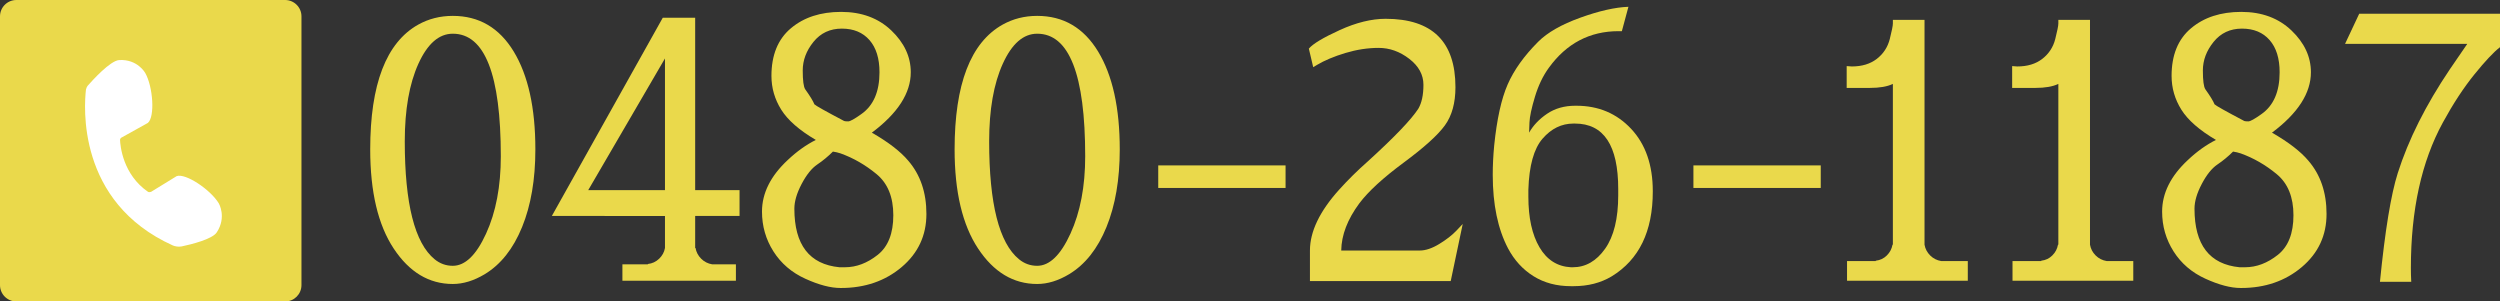
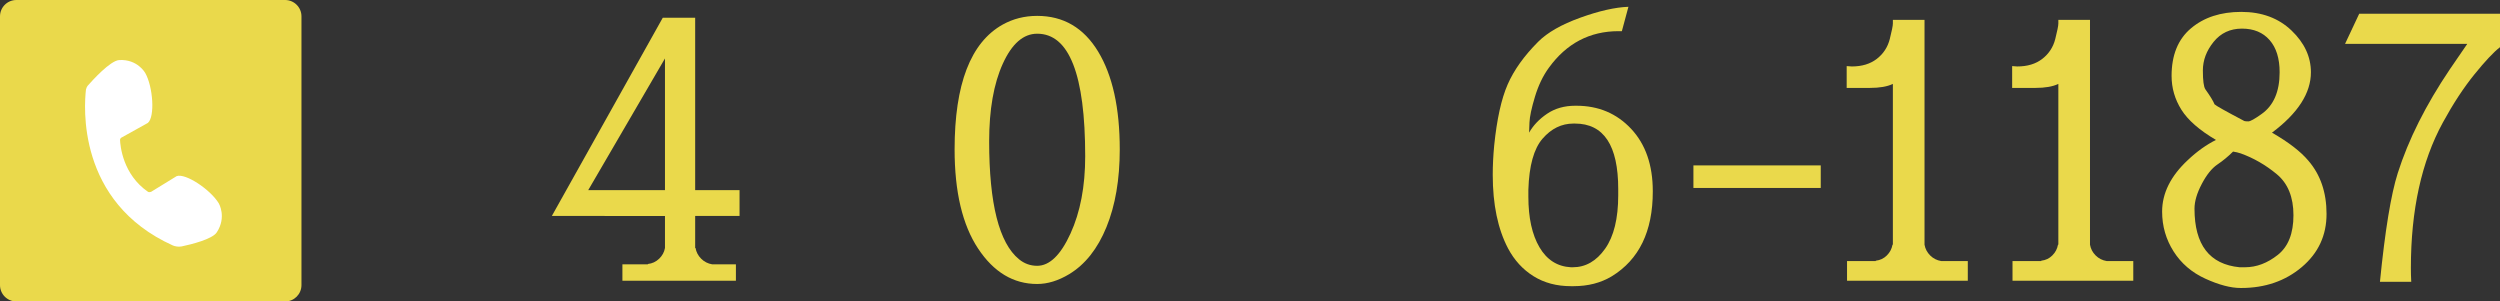
<svg xmlns="http://www.w3.org/2000/svg" version="1.1" id="レイヤー_1" x="0px" y="0px" width="348.295px" height="42px" viewBox="0 0 348.295 42" enable-background="new 0 0 348.295 42" xml:space="preserve">
  <rect x="0" y="0" width="348.295" height="42" fill="#333333" stroke="none" />
  <path fill="#EAD94B" d="M42,39.718C42,40.979,40.979,42,39.718,42H2.282C1.021,42,0,40.979,0,39.718V2.282C0,1.021,1.021,0,2.282,0  h37.437C40.979,0,42,1.021,42,2.282V39.718z" />
  <g>
    <path fill="#FFFFFF" d="M30.2,32.37c-0.618,0.955-3.565,1.685-4.913,1.965c-0.478,0.084-0.955-0.028-1.208-0.14   c-13.449-6.064-12.354-19.541-12.101-21.731c0.057-0.225,0.141-0.393,0.225-0.505c0.674-0.758,3.145-3.51,4.408-3.594   c2.555-0.141,3.622,1.797,3.622,1.797c1.095,1.937,1.375,6.12,0.365,6.963l-3.734,2.077c-0.057,0.057-0.112,0.112-0.141,0.253   c0.028,0.87,0.393,4.857,3.902,7.271c0.112,0.057,0.253,0.057,0.421,0l3.566-2.189c1.235-0.449,4.717,1.881,5.868,3.79   C30.481,28.327,31.604,30.236,30.2,32.37z" />
  </g>
  <g>
-     <path fill="#EAD94B" d="M63.082,2.213c3.649,0,6.479,1.656,8.489,4.967c2.01,3.312,3.015,7.855,3.015,13.633   c0,4.189-0.617,7.797-1.85,10.82c-1.234,3.024-2.965,5.212-5.195,6.563c-1.521,0.912-3.007,1.368-4.46,1.368   c-3.312,0-6.056-1.647-8.235-4.941c-2.179-3.294-3.269-7.897-3.269-13.81c0-9.089,2.23-14.883,6.69-17.384   C59.719,2.619,61.325,2.213,63.082,2.213z M63.082,37.031c1.723,0,3.269-1.495,4.637-4.485c1.369-2.99,2.053-6.58,2.053-10.77   c0-11.386-2.23-17.08-6.69-17.08c-1.926,0-3.522,1.394-4.789,4.181s-1.901,6.395-1.901,10.82c0,8.684,1.385,14.157,4.156,16.42   C61.291,36.727,62.135,37.031,63.082,37.031z" />
    <path fill="#EAD94B" d="M103.033,30.088H96.85v4.46H96.9c0.101,0.575,0.363,1.073,0.786,1.495c0.422,0.423,0.938,0.685,1.545,0.786   h3.294v2.281H86.713v-2.281h3.548v-0.051c0.608-0.067,1.131-0.312,1.571-0.735c0.438-0.422,0.709-0.92,0.811-1.495v-4.46H76.881   L92.339,2.467h4.511v24.022h6.183V30.088z M81.95,26.489h10.693V8.143L81.95,26.489z" />
-     <path fill="#EAD94B" d="M112.19,38.83c-1.893-0.861-3.37-2.128-4.435-3.801c-1.064-1.673-1.596-3.522-1.596-5.55   c0-2.567,1.199-4.967,3.598-7.196c1.25-1.183,2.551-2.111,3.902-2.788c-2.298-1.351-3.902-2.753-4.814-4.207   c-0.912-1.452-1.369-3.023-1.369-4.713c0-2.905,0.904-5.119,2.711-6.639c1.807-1.521,4.139-2.28,6.994-2.28   c2.854,0,5.186,0.861,6.994,2.584c1.807,1.723,2.711,3.667,2.711,5.828c0,2.906-1.808,5.71-5.423,8.413   c2.297,1.318,3.987,2.619,5.068,3.902c1.689,1.96,2.534,4.435,2.534,7.425s-1.149,5.457-3.446,7.399   c-2.298,1.942-5.119,2.914-8.464,2.914h-0.051C115.72,40.123,114.082,39.692,112.19,38.83z M117.106,21.371   c-0.439-0.134-0.709-0.203-0.811-0.203l-0.253-0.051c-0.676,0.676-1.403,1.276-2.18,1.799c-0.777,0.524-1.503,1.428-2.179,2.711   c-0.676,1.284-1.014,2.433-1.014,3.446c0,5.035,2.095,7.754,6.285,8.16h0.76c1.587,0,3.108-0.574,4.561-1.723   c1.453-1.148,2.179-2.99,2.179-5.524s-0.777-4.442-2.331-5.727C120.569,22.976,118.896,22.013,117.106,21.371z M122.529,10.069   c0-1.926-0.465-3.421-1.394-4.485c-0.93-1.064-2.213-1.597-3.852-1.597c-1.64,0-2.957,0.617-3.953,1.85   c-0.997,1.233-1.495,2.559-1.495,3.978c0,1.419,0.118,2.298,0.354,2.636c0.676,0.946,1.098,1.639,1.267,2.078   c0.203,0.203,1.588,0.98,4.156,2.332c0.102,0.034,0.287,0.05,0.558,0.05c0.27,0,0.878-0.337,1.824-1.013   C121.684,14.715,122.529,12.772,122.529,10.069z" />
    <path fill="#EAD94B" d="M144.498,2.213c3.649,0,6.479,1.656,8.489,4.967c2.01,3.312,3.015,7.855,3.015,13.633   c0,4.189-0.617,7.797-1.85,10.82c-1.234,3.024-2.965,5.212-5.195,6.563c-1.521,0.912-3.007,1.368-4.46,1.368   c-3.312,0-6.056-1.647-8.235-4.941c-2.179-3.294-3.269-7.897-3.269-13.81c0-9.089,2.23-14.883,6.69-17.384   C141.136,2.619,142.741,2.213,144.498,2.213z M144.498,37.031c1.723,0,3.269-1.495,4.637-4.485c1.369-2.99,2.053-6.58,2.053-10.77   c0-11.386-2.23-17.08-6.69-17.08c-1.926,0-3.522,1.394-4.789,4.181s-1.901,6.395-1.901,10.82c0,8.684,1.385,14.157,4.156,16.42   C142.707,36.727,143.552,37.031,144.498,37.031z" />
-     <path fill="#EAD94B" d="M179.102,23.043v3.143h-17.738v-3.143H179.102z" />
-     <path fill="#EAD94B" d="M193.039,2.619c6.487,0,9.731,3.176,9.731,9.528c0,2.197-0.49,3.97-1.47,5.321   c-0.98,1.352-2.897,3.083-5.752,5.195c-2.855,2.112-4.908,3.996-6.158,5.651c-1.656,2.23-2.5,4.427-2.534,6.588h10.947   c0.811,0,1.714-0.304,2.711-0.912c0.996-0.608,1.799-1.233,2.407-1.875l0.862-0.912l-1.673,7.957h-19.613v-4.257   c0-2.635,1.351-5.456,4.055-8.463c1.25-1.385,2.584-2.703,4.004-3.953c3.716-3.378,6.064-5.829,7.044-7.349   c0.473-0.811,0.709-1.917,0.709-3.32c0-1.401-0.659-2.61-1.977-3.624s-2.737-1.521-4.257-1.521c-1.52,0-3.066,0.237-4.637,0.709   c-1.571,0.474-2.897,1.031-3.979,1.672l-0.507,0.304l-0.608-2.584c0.574-0.676,2.01-1.537,4.308-2.585   C188.95,3.143,191.079,2.619,193.039,2.619z" />
    <path fill="#EAD94B" d="M225.955,4.342h-0.456c-4.021,0-7.265,1.707-9.73,5.119c-0.811,1.115-1.453,2.458-1.926,4.029   c-0.474,1.571-0.727,2.762-0.76,3.573l-0.051,1.419c0.574-1.014,1.41-1.892,2.509-2.635c1.098-0.743,2.407-1.115,3.928-1.115h0.152   c3.074,0,5.617,1.073,7.627,3.218c2.01,2.146,3.016,5.043,3.016,8.692v0.051c0,5.542-1.909,9.477-5.727,11.808   c-1.521,0.913-3.294,1.369-5.321,1.369h-0.355c-1.994,0-3.733-0.465-5.22-1.394c-1.487-0.929-2.669-2.221-3.547-3.877   c-1.419-2.703-2.128-6.115-2.128-10.237c0-1.318,0.067-2.686,0.203-4.105c0.371-3.649,0.996-6.479,1.875-8.489   c0.878-2.01,2.297-3.995,4.257-5.955c1.284-1.284,3.235-2.399,5.854-3.345c2.618-0.945,4.856-1.452,6.715-1.521L225.955,4.342z    M225.448,27.199v-0.862c0-6.082-2.01-9.123-6.031-9.123c-0.068,0-0.135,0-0.203,0c-1.656,0-3.092,0.702-4.308,2.104   c-1.216,1.402-1.875,3.775-1.977,7.121v0.963c0,2.939,0.515,5.288,1.546,7.044c1.03,1.757,2.491,2.686,4.384,2.788h0.253   c1.791,0,3.294-0.862,4.511-2.585S225.448,30.442,225.448,27.199z" />
    <path fill="#EAD94B" d="M253.662,23.043v3.143h-17.738v-3.143H253.662z" />
    <path fill="#EAD94B" d="M263.711,3.278V2.771h4.409v31.32c0.102,0.575,0.362,1.073,0.785,1.495   c0.422,0.423,0.938,0.685,1.546,0.786h3.699v2.737h-16.825v-2.737h4.004v-0.051c0.607-0.067,1.122-0.312,1.545-0.735   c0.423-0.422,0.685-0.92,0.786-1.495h0.051v-22.4c-0.778,0.372-1.842,0.557-3.193,0.557h-3.243V9.208l0.709,0.051   c1.419,0,2.584-0.355,3.497-1.064s1.512-1.63,1.8-2.762C263.566,4.3,263.711,3.582,263.711,3.278z" />
    <path fill="#EAD94B" d="M286.765,3.278V2.771h4.409v31.32c0.102,0.575,0.362,1.073,0.785,1.495   c0.422,0.423,0.938,0.685,1.546,0.786h3.699v2.737h-16.825v-2.737h4.004v-0.051c0.607-0.067,1.122-0.312,1.545-0.735   c0.423-0.422,0.685-0.92,0.786-1.495h0.051v-22.4c-0.778,0.372-1.842,0.557-3.193,0.557h-3.243V9.208l0.709,0.051   c1.42,0,2.585-0.355,3.497-1.064s1.512-1.63,1.8-2.762C286.62,4.3,286.765,3.582,286.765,3.278z" />
    <path fill="#EAD94B" d="M307.255,38.83c-1.893-0.861-3.371-2.128-4.435-3.801c-1.064-1.673-1.597-3.522-1.597-5.55   c0-2.567,1.199-4.967,3.599-7.196c1.249-1.183,2.55-2.111,3.902-2.788c-2.299-1.351-3.902-2.753-4.815-4.207   c-0.912-1.452-1.368-3.023-1.368-4.713c0-2.905,0.903-5.119,2.712-6.639c1.807-1.521,4.138-2.28,6.993-2.28   s5.187,0.861,6.994,2.584s2.712,3.667,2.712,5.828c0,2.906-1.809,5.71-5.423,8.413c2.297,1.318,3.986,2.619,5.067,3.902   c1.689,1.96,2.534,4.435,2.534,7.425s-1.148,5.457-3.446,7.399s-5.118,2.914-8.463,2.914h-0.051   C310.785,40.123,309.146,39.692,307.255,38.83z M312.171,21.371c-0.439-0.134-0.71-0.203-0.812-0.203l-0.253-0.051   c-0.677,0.676-1.402,1.276-2.18,1.799c-0.777,0.524-1.504,1.428-2.179,2.711c-0.677,1.284-1.014,2.433-1.014,3.446   c0,5.035,2.095,7.754,6.284,8.16h0.76c1.588,0,3.108-0.574,4.562-1.723c1.452-1.148,2.18-2.99,2.18-5.524s-0.778-4.442-2.332-5.727   C315.634,22.976,313.961,22.013,312.171,21.371z M317.594,10.069c0-1.926-0.465-3.421-1.395-4.485   c-0.93-1.064-2.213-1.597-3.852-1.597s-2.957,0.617-3.953,1.85c-0.997,1.233-1.495,2.559-1.495,3.978   c0,1.419,0.118,2.298,0.355,2.636c0.675,0.946,1.098,1.639,1.267,2.078c0.203,0.203,1.588,0.98,4.156,2.332   c0.101,0.034,0.286,0.05,0.557,0.05s0.879-0.337,1.825-1.013C316.748,14.715,317.594,12.772,317.594,10.069z" />
    <path fill="#EAD94B" d="M331.57,39.261c0.709-7.128,1.537-12.18,2.483-15.153c1.486-4.663,3.902-9.477,7.247-14.444   c1.317-1.926,2.129-3.108,2.433-3.548h-17.028l1.977-4.206h19.613v4.663c-0.879,0.676-2.07,1.943-3.573,3.801   c-1.504,1.858-2.965,4.088-4.384,6.69c-2.974,5.44-4.46,12.197-4.46,20.272c0,0.642,0.017,1.285,0.051,1.926H331.57z" />
  </g>
</svg>